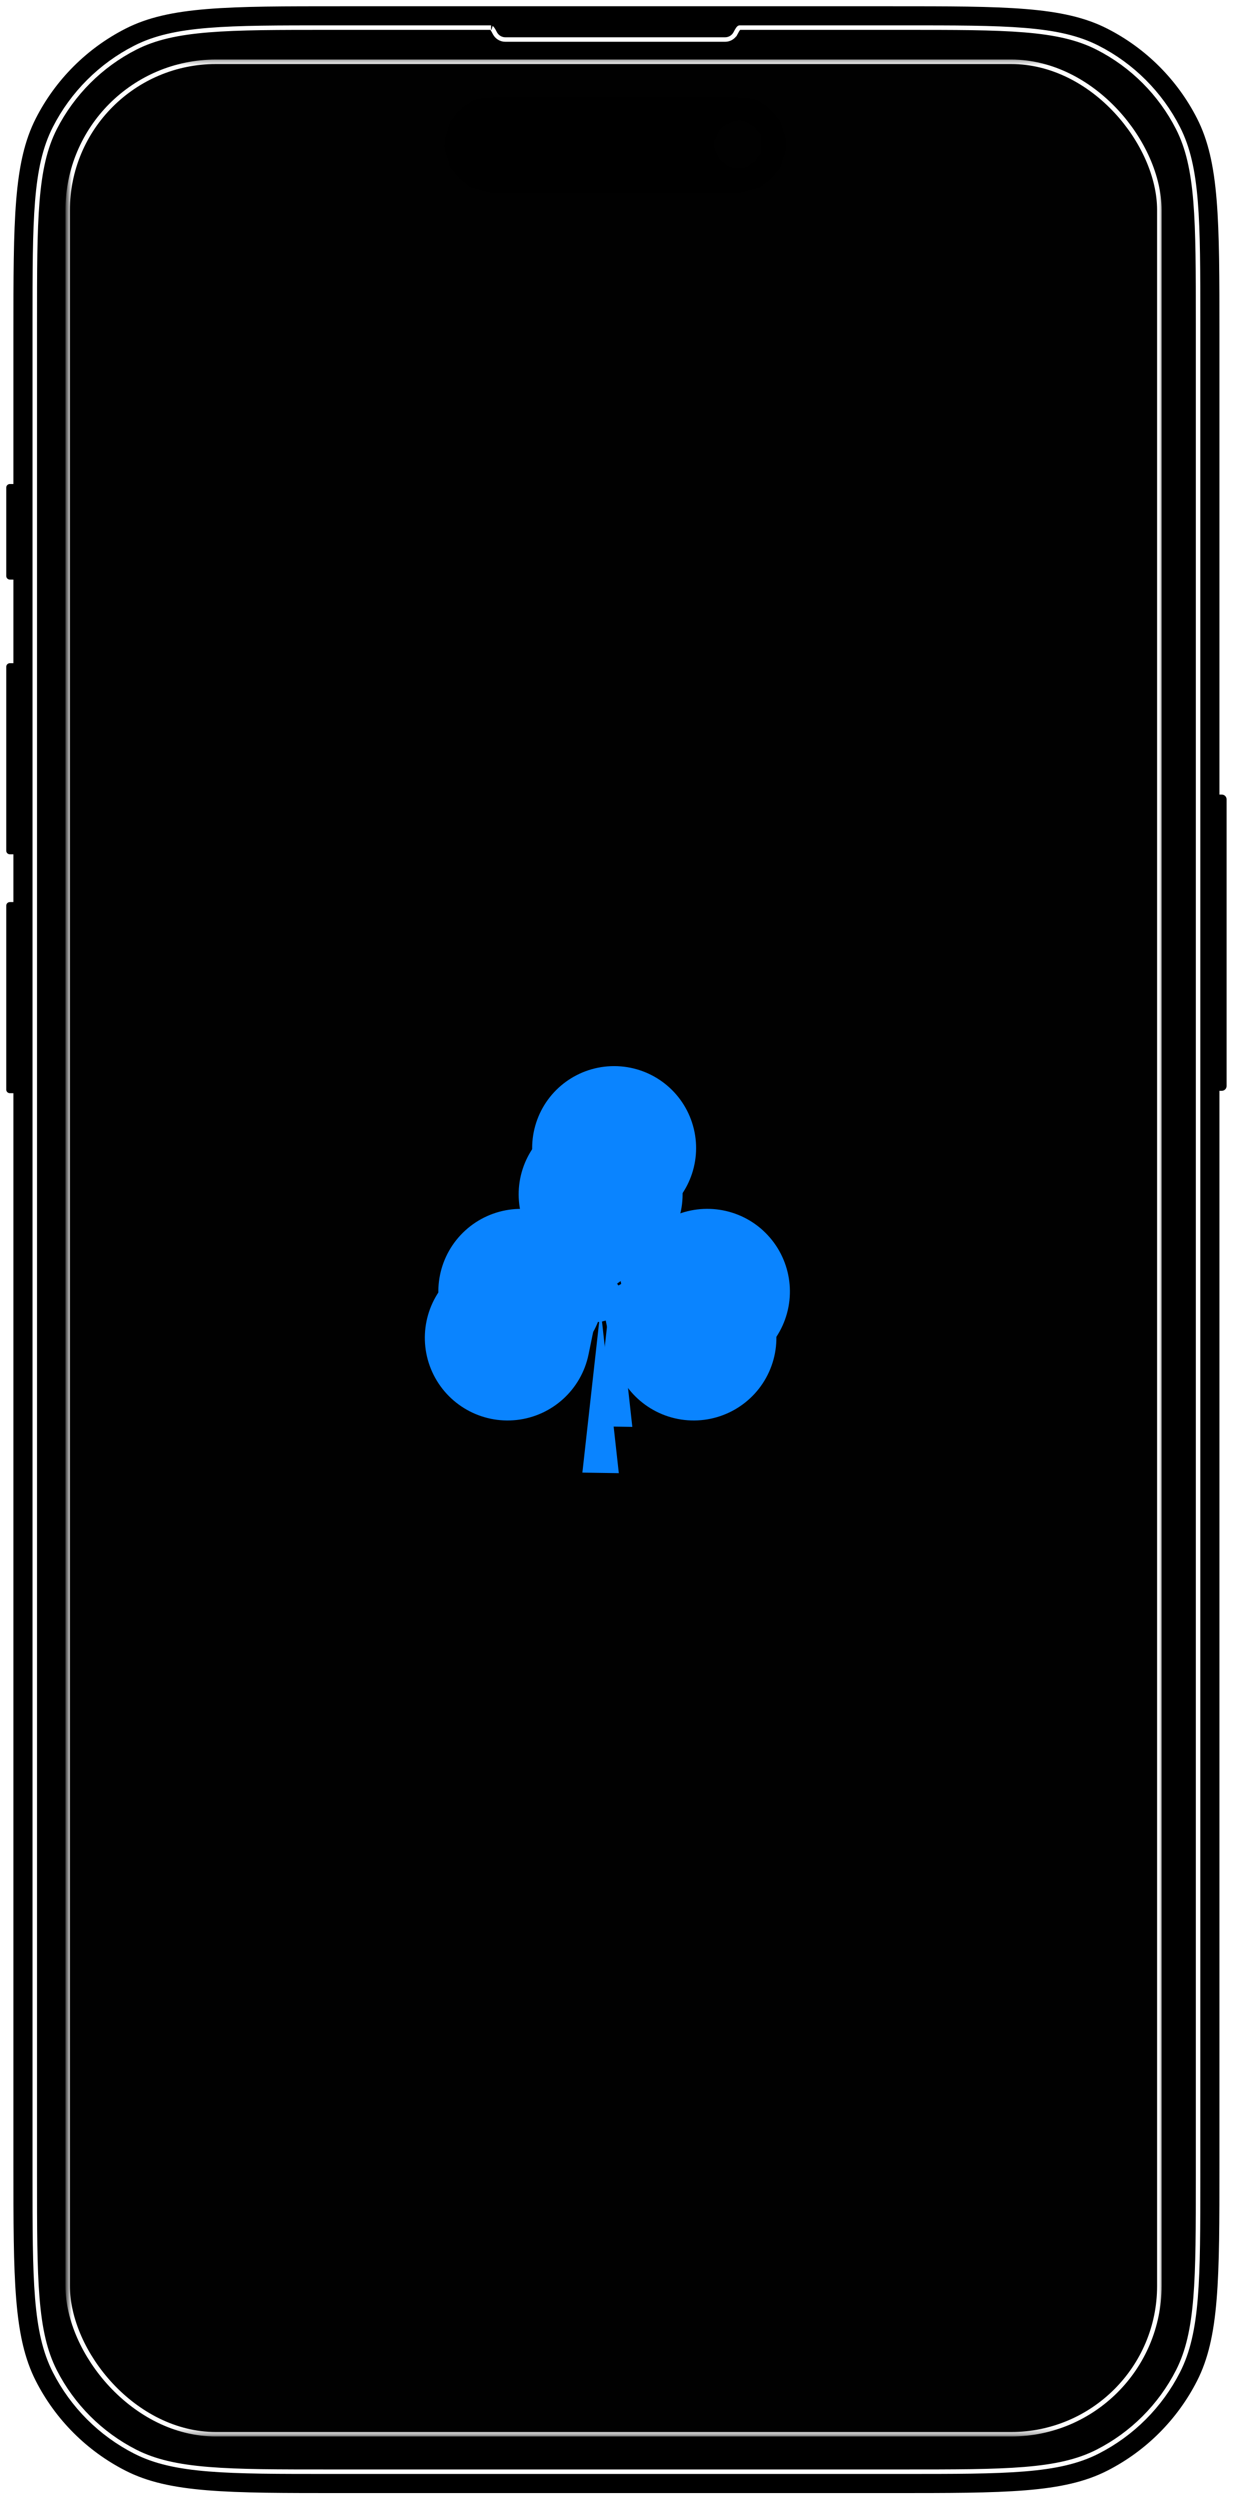
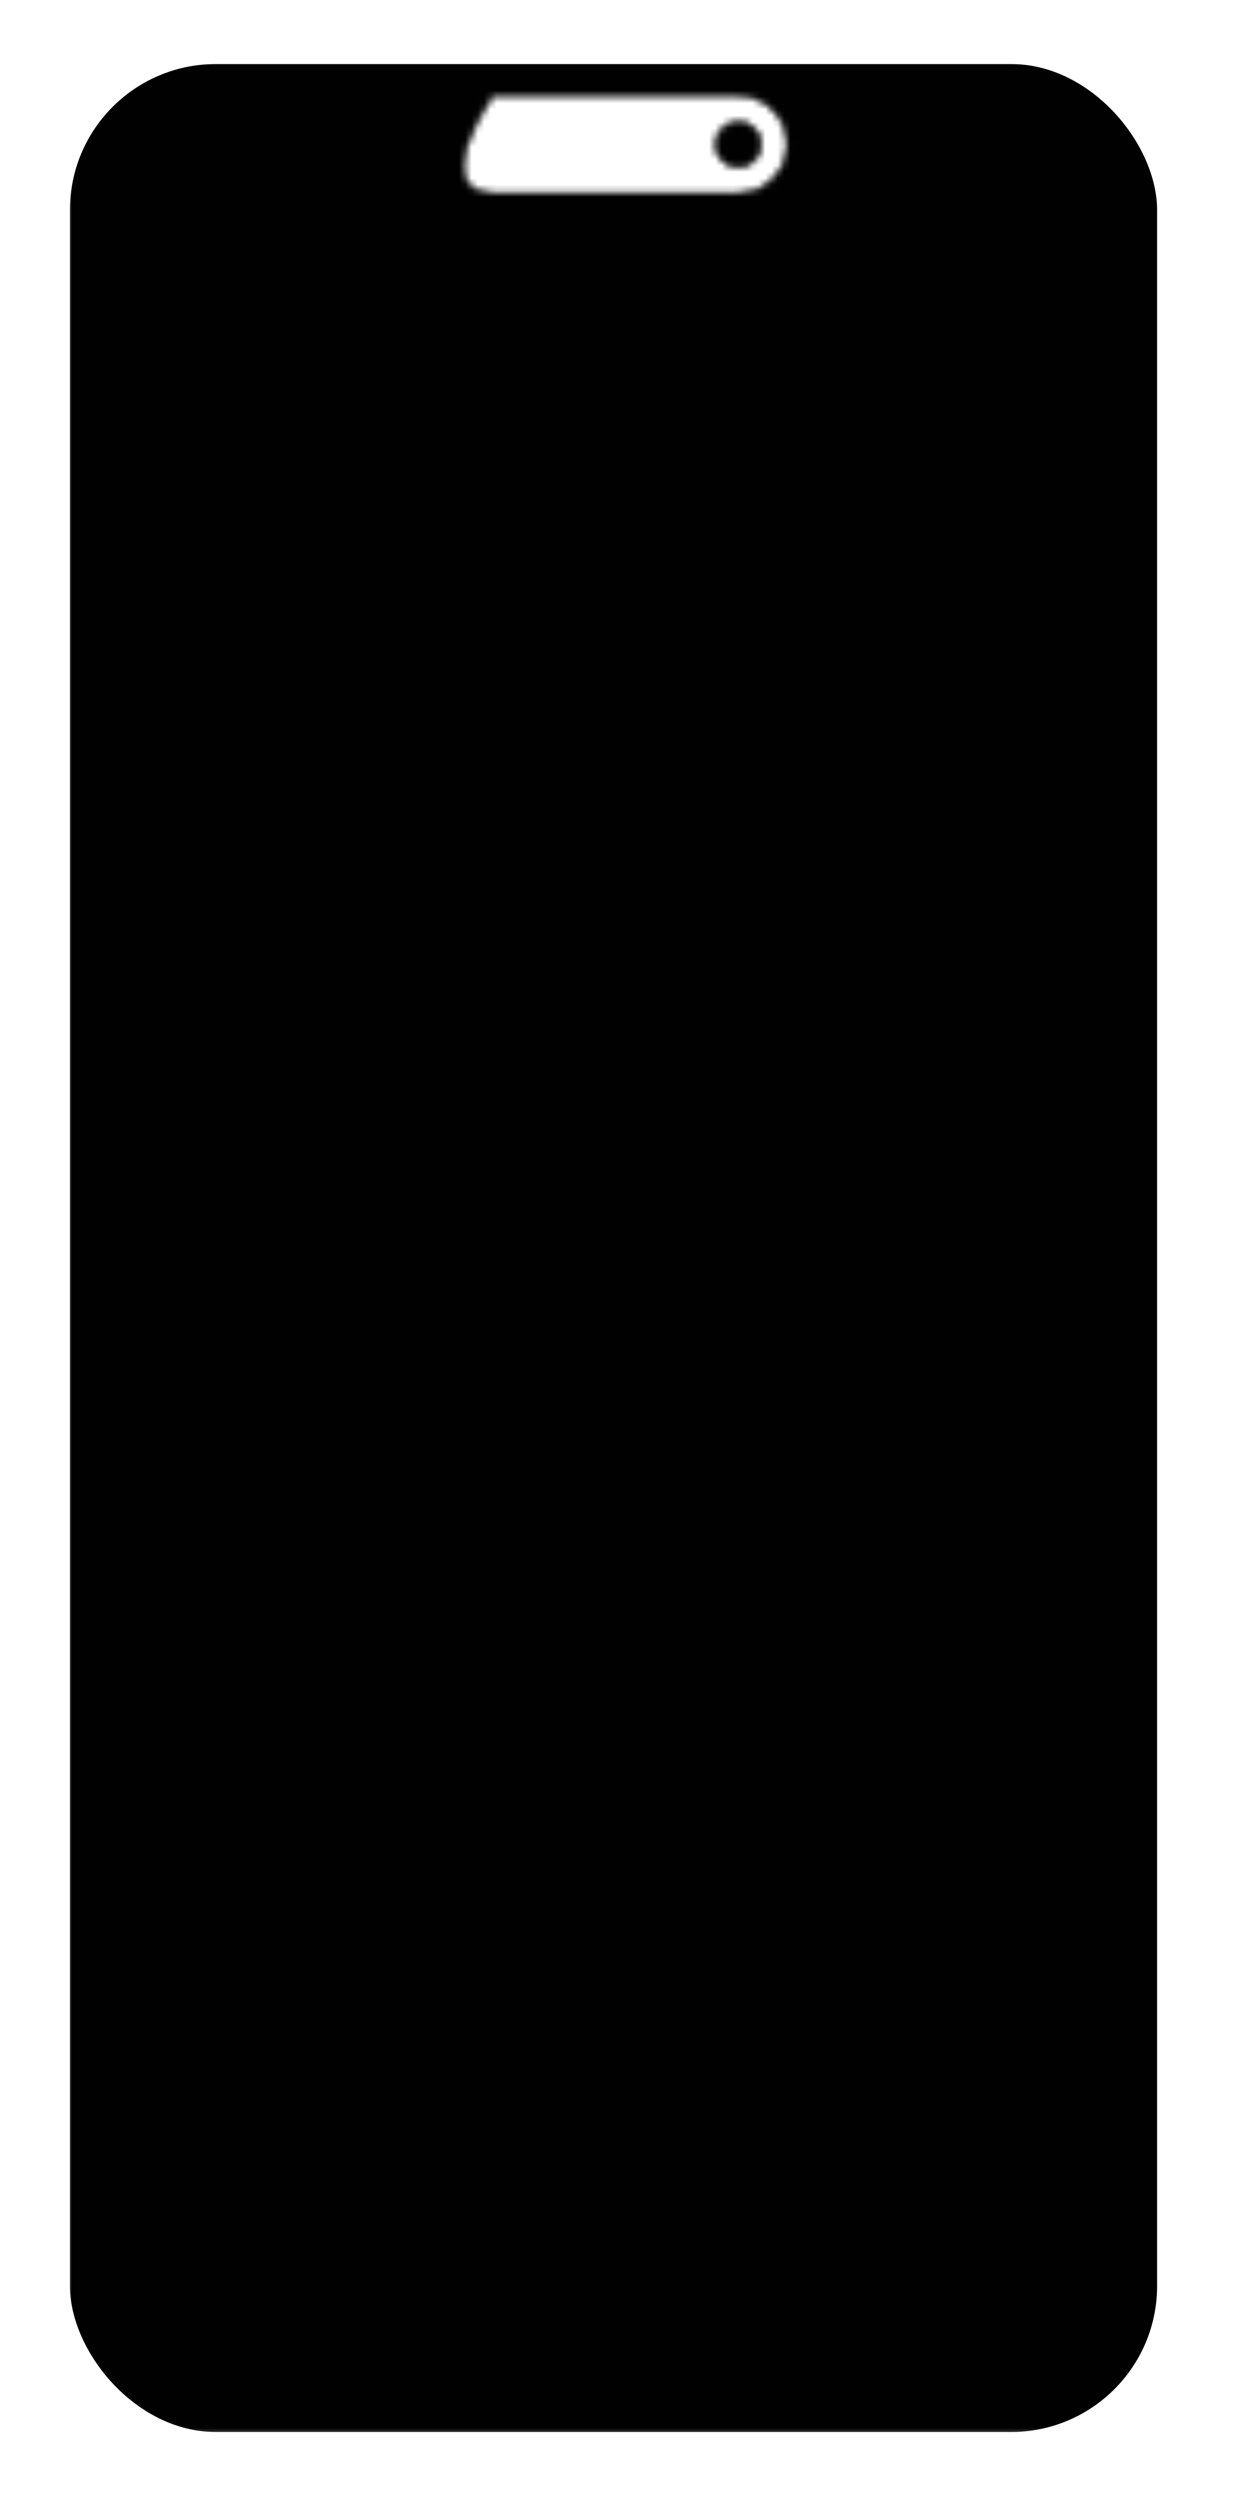
<svg xmlns="http://www.w3.org/2000/svg" width="198" height="400" viewBox="0 0 198 400" fill="none">
-   <rect x="4.041" y="3.157" width="188.531" height="392.893" rx="30.223" fill="black" />
-   <path d="M5.409 18.786C3.588 22.362 2.686 26.474 2.236 31.978C1.787 37.474 1.787 44.391 1.787 53.582V53.599L1.787 77.092H1.573C1.058 77.092 0.64 77.51 0.64 78.025L0.64 92.169C0.64 92.684 1.058 93.102 1.573 93.102H1.787L1.787 105.762H1.573C1.058 105.762 0.64 106.179 0.64 106.695L0.64 136.129C0.64 136.644 1.058 137.062 1.573 137.062H1.787L1.787 143.987H1.573C1.058 143.987 0.64 144.405 0.64 144.921L0.64 174.355C0.64 174.87 1.058 175.288 1.573 175.288H1.787L1.787 346.333V346.35C1.787 355.541 1.787 362.458 2.236 367.954C2.686 373.458 3.588 377.57 5.409 381.146C8.596 387.399 13.68 392.483 19.933 395.67C23.508 397.491 27.62 398.393 33.125 398.843C38.621 399.292 45.538 399.292 54.729 399.292H54.746L142.589 399.292H142.606C151.797 399.292 158.713 399.292 164.21 398.843C169.714 398.393 173.826 397.491 177.401 395.67C183.655 392.483 188.739 387.399 191.925 381.146C193.747 377.57 194.649 373.458 195.098 367.954C195.548 362.458 195.548 355.542 195.548 346.351V346.333L195.548 174.906H195.57C196.191 174.906 196.694 174.402 196.694 173.781V127.91C196.694 127.289 196.191 126.786 195.57 126.786H195.548V53.599V53.581C195.548 44.39 195.548 37.474 195.098 31.978C194.649 26.474 193.747 22.362 191.925 18.786C188.739 12.533 183.655 7.449 177.401 4.263C173.826 2.441 169.714 1.539 164.21 1.089C158.713 0.64 151.797 0.64 142.606 0.64H142.589L54.746 0.64H54.728C45.537 0.64 38.621 0.64 33.125 1.089C27.62 1.539 23.508 2.441 19.933 4.263C13.68 7.449 8.596 12.533 5.409 18.786ZM117.717 5.346L117.402 5.173L117.717 5.346C117.746 5.294 117.776 5.236 117.806 5.179C117.911 4.978 118.022 4.768 118.145 4.607C118.283 4.427 118.354 4.418 118.354 4.418L144.424 4.418C152.779 4.418 159.024 4.418 163.978 4.823C168.927 5.227 172.557 6.034 175.686 7.628C181.229 10.453 185.735 14.959 188.559 20.501C190.154 23.631 190.96 27.26 191.365 32.21C191.77 37.164 191.77 43.409 191.77 51.764L191.77 348.168C191.77 356.523 191.77 362.768 191.365 367.722C190.96 372.672 190.154 376.301 188.559 379.431C185.735 384.973 181.229 389.479 175.686 392.304C172.557 393.898 168.927 394.705 163.978 395.109C159.024 395.514 152.779 395.514 144.424 395.514L52.911 395.514C44.556 395.514 38.311 395.514 33.357 395.109C28.407 394.705 24.778 393.898 21.648 392.304C16.106 389.479 11.599 384.973 8.775 379.431C7.18 376.301 6.374 372.672 5.97 367.722C5.565 362.768 5.565 356.523 5.565 348.168L5.565 51.764C5.565 43.409 5.565 37.164 5.97 32.21C6.374 27.26 7.18 23.631 8.775 20.501C11.599 14.959 16.106 10.453 21.648 7.628C24.778 6.034 28.407 5.227 33.357 4.823C38.311 4.418 44.556 4.418 52.911 4.418L78.599 4.418C78.598 4.418 78.669 4.427 78.807 4.607C78.93 4.768 79.041 4.978 79.146 5.179L79.147 5.181C79.177 5.238 79.207 5.295 79.235 5.346C79.555 5.93 80.175 6.326 80.889 6.326L116.063 6.326C116.777 6.326 117.397 5.93 117.717 5.346Z" fill="black" stroke="white" stroke-width="0.72" />
  <mask id="mask0_5109_14" style="mask-type:alpha" maskUnits="userSpaceOnUse" x="10" y="9" width="177" height="381">
-     <path d="M10.965 9.563L186.039 9.563L186.039 389.529L10.965 389.529L10.965 9.563ZM78.816 15.297C74.488 15.297 70.979 18.805 70.979 23.133C70.979 27.461 74.488 30.97 78.816 30.97L118.188 30.97C122.516 30.97 126.025 27.461 126.025 23.133C126.025 18.805 122.516 15.297 118.188 15.297L78.816 15.297ZM114.557 23.133C114.557 21.128 116.183 19.502 118.188 19.502C120.194 19.502 121.82 21.128 121.82 23.133C121.82 25.139 120.194 26.765 118.188 26.765C116.183 26.765 114.557 25.139 114.557 23.133Z" fill="black" stroke="black" stroke-width="0.382" />
+     <path d="M10.965 9.563L186.039 9.563L186.039 389.529L10.965 389.529L10.965 9.563ZM78.816 15.297C70.979 27.461 74.488 30.97 78.816 30.97L118.188 30.97C122.516 30.97 126.025 27.461 126.025 23.133C126.025 18.805 122.516 15.297 118.188 15.297L78.816 15.297ZM114.557 23.133C114.557 21.128 116.183 19.502 118.188 19.502C120.194 19.502 121.82 21.128 121.82 23.133C121.82 25.139 120.194 26.765 118.188 26.765C116.183 26.765 114.557 25.139 114.557 23.133Z" fill="black" stroke="black" stroke-width="0.382" />
  </mask>
  <g mask="url(#mask0_5109_14)">
    <rect x="10.834" y="9.889" width="174.737" height="379.629" rx="23.723" fill="#010101" />
    <rect x="10.834" y="9.889" width="174.737" height="379.629" rx="23.723" stroke="white" stroke-width="0.72" />
-     <path d="M122.131 196.892C117.896 193.027 111.654 192.33 106.668 195.164L101.147 198.297L100.937 197.997L106.013 194.311C110.615 190.974 112.537 185.055 110.777 179.652C109.023 174.25 103.988 170.594 98.299 170.594C92.61 170.594 87.576 174.25 85.822 179.652C84.068 185.055 85.99 190.974 90.586 194.311L95.374 197.787L95.139 198.117L89.937 195.164C84.951 192.33 78.709 193.033 74.474 196.892C70.239 200.758 68.977 206.905 71.344 212.128C73.711 217.344 79.178 220.448 84.873 219.811C90.568 219.175 95.212 214.943 96.365 209.33L97.464 203.994L98.065 204.15L95.38 228.234L101.213 228.324L98.522 204.06L99.116 203.898L100.234 209.33C101.387 214.943 106.031 219.175 111.726 219.811C117.421 220.448 122.888 217.35 125.255 212.128C127.622 206.911 126.36 200.758 122.125 196.892H122.131Z" fill="#0A84FF" />
  </g>
  <g filter="url(#filter0_f_5109_14)">
-     <path d="M119.969 204.299C115.734 200.433 109.492 199.736 104.506 202.57L98.985 205.703L98.775 205.403L103.851 201.717C108.453 198.38 110.375 192.461 108.615 187.058C106.861 181.656 101.826 178 96.137 178C90.448 178 85.414 181.656 83.66 187.058C81.906 192.461 83.828 198.38 88.424 201.717L93.212 205.193L92.977 205.523L87.775 202.57C82.789 199.736 76.547 200.439 72.312 204.299C68.076 208.165 66.815 214.312 69.182 219.534C71.549 224.751 77.016 227.854 82.711 227.218C88.406 226.581 93.049 222.349 94.203 216.737L95.302 211.4L95.903 211.556L93.218 235.64L99.051 235.73L96.359 211.466L96.954 211.304L98.072 216.737C99.225 222.349 103.869 226.581 109.564 227.218C115.259 227.854 120.726 224.757 123.093 219.534C125.46 214.318 124.198 208.165 119.963 204.299H119.969Z" fill="#0A84FF" />
-   </g>
+     </g>
  <defs>
    <filter id="filter0_f_5109_14" x="28" y="138" width="136.275" height="137.729" filterUnits="userSpaceOnUse" color-interpolation-filters="sRGB">
      <feFlood flood-opacity="0" result="BackgroundImageFix" />
      <feBlend mode="normal" in="SourceGraphic" in2="BackgroundImageFix" result="shape" />
      <feGaussianBlur stdDeviation="20" result="effect1_foregroundBlur_5109_14" />
    </filter>
  </defs>
</svg>